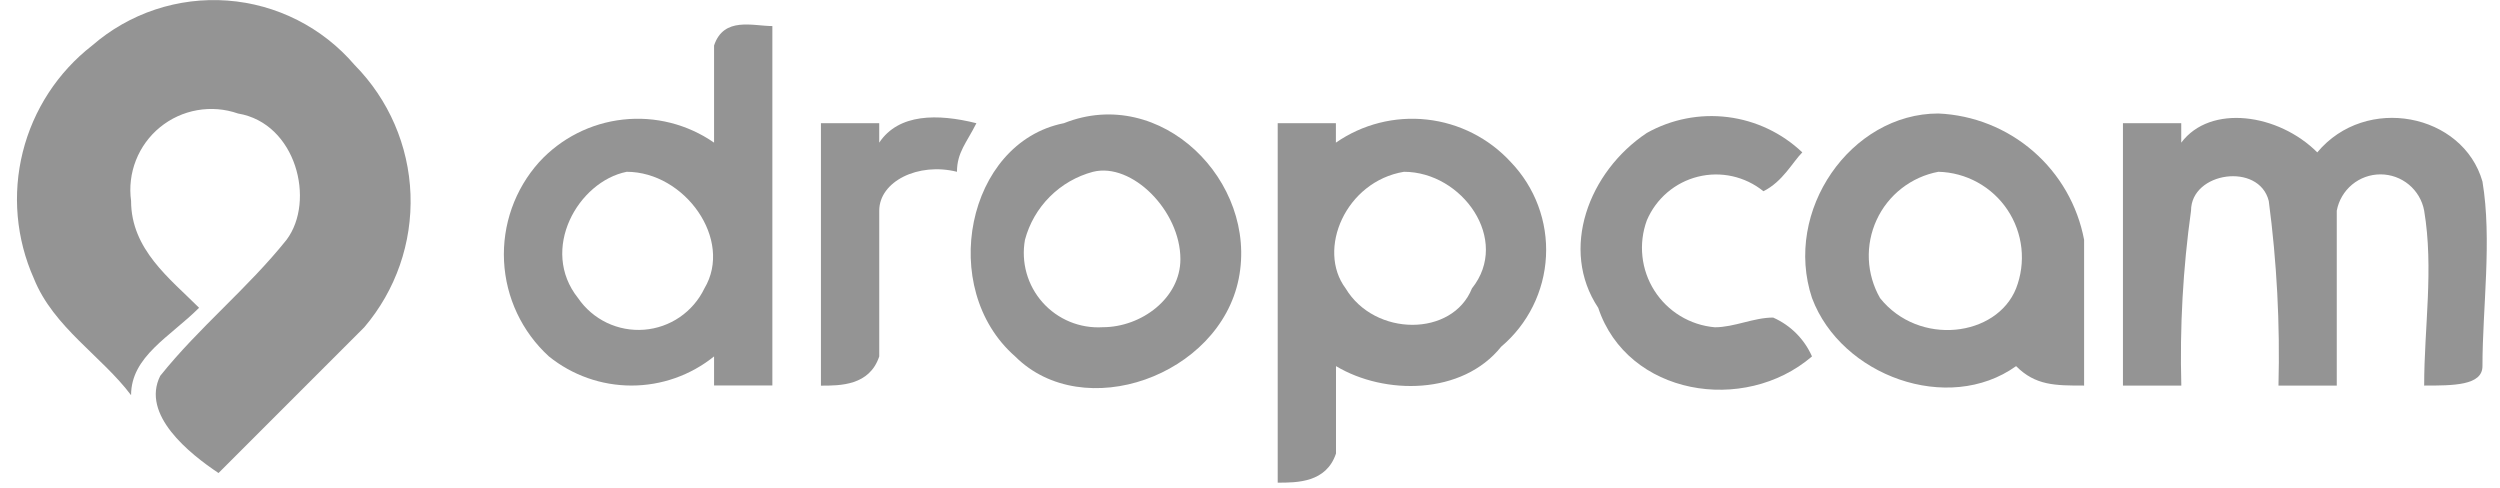
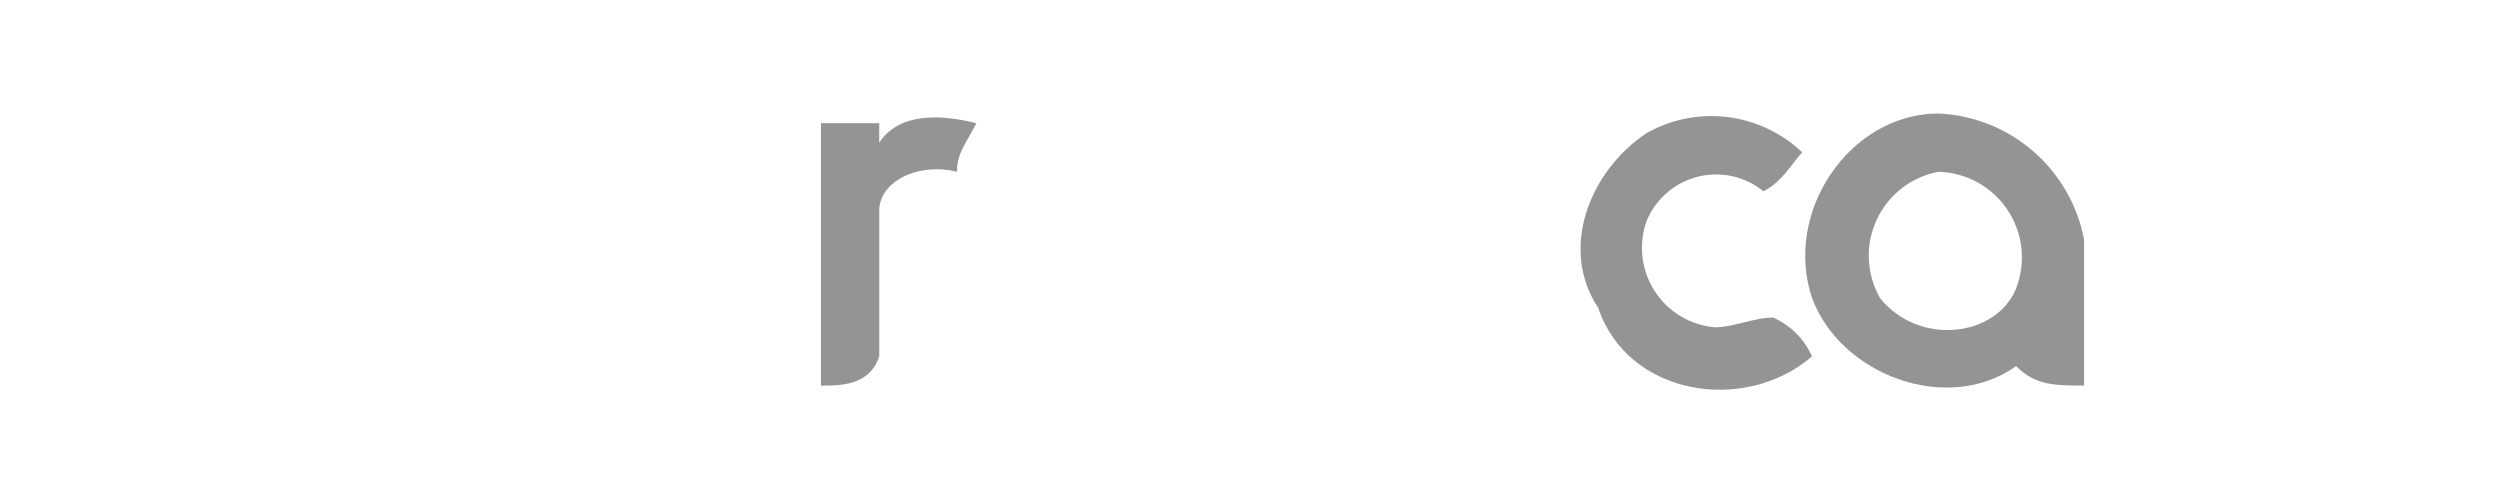
<svg xmlns="http://www.w3.org/2000/svg" width="123" height="24" viewBox="0 0 123 24" fill="none">
  <g clip-path="url(#clip0_21_543)">
-     <path fill-rule="evenodd" clip-rule="evenodd" d="M4.536 2.238C5.444 1.449 6.499 0.847 7.641 0.468C8.783 0.089 9.989 -0.061 11.189 0.028C12.389 0.117 13.559 0.442 14.633 0.986C15.706 1.529 16.662 2.28 17.444 3.194C19.125 4.895 20.108 7.165 20.196 9.555C20.285 11.945 19.473 14.282 17.922 16.102L10.751 23.273C9.317 22.317 6.927 20.405 7.883 18.492C9.795 16.102 12.183 14.192 14.098 11.799C15.532 9.887 14.576 6.062 11.708 5.584C11.064 5.359 10.373 5.303 9.702 5.422C9.031 5.54 8.401 5.829 7.873 6.26C7.345 6.692 6.937 7.252 6.688 7.886C6.438 8.521 6.356 9.209 6.449 9.884C6.449 12.274 8.361 13.708 9.795 15.143C8.361 16.577 6.449 17.533 6.449 19.443C5.015 17.531 2.625 16.097 1.668 13.706C0.794 11.749 0.601 9.556 1.121 7.477C1.641 5.398 2.843 3.553 4.536 2.238Z" fill="#949494" />
-     <path fill-rule="evenodd" clip-rule="evenodd" d="M35.132 2.238C35.61 0.804 37.044 1.282 38 1.282V18.965H35.132V17.535C33.981 18.463 32.547 18.969 31.069 18.969C29.59 18.969 28.156 18.463 27.005 17.535C25.681 16.326 24.888 14.643 24.799 12.853C24.709 11.062 25.33 9.309 26.527 7.974C27.603 6.801 29.068 6.058 30.65 5.883C32.232 5.707 33.824 6.11 35.132 7.018V2.238ZM30.832 8.453C28.442 8.931 26.532 12.277 28.442 14.668C28.799 15.189 29.287 15.607 29.857 15.88C30.426 16.152 31.058 16.27 31.687 16.222C32.317 16.174 32.923 15.96 33.444 15.604C33.965 15.247 34.384 14.759 34.657 14.19C36.088 11.799 33.697 8.452 30.829 8.452L30.832 8.453Z" fill="#949494" />
    <path fill-rule="evenodd" clip-rule="evenodd" d="M40.39 6.062H43.258V7.018C44.214 5.584 46.126 5.584 48.039 6.062C47.561 7.018 47.083 7.496 47.083 8.452C45.171 7.974 43.259 8.93 43.259 10.364V17.535C42.78 18.974 41.346 18.974 40.39 18.974V6.062Z" fill="#949494" />
-     <path fill-rule="evenodd" clip-rule="evenodd" d="M52.34 6.063C57.121 4.151 61.901 8.931 60.945 13.712C59.989 18.493 53.296 20.883 49.945 17.536C46.121 14.19 47.555 7.019 52.335 6.063H52.34ZM53.774 8.453C52.971 8.667 52.239 9.089 51.652 9.677C51.064 10.264 50.642 10.996 50.428 11.799C50.33 12.344 50.357 12.905 50.507 13.438C50.657 13.972 50.927 14.464 51.295 14.878C51.663 15.293 52.121 15.617 52.633 15.829C53.145 16.04 53.699 16.133 54.252 16.099C56.164 16.099 58.076 14.665 58.076 12.753C58.078 10.365 55.687 7.975 53.775 8.453H53.774Z" fill="#949494" />
-     <path fill-rule="evenodd" clip-rule="evenodd" d="M62.858 6.062H65.726V7.018C67.034 6.11 68.626 5.707 70.208 5.883C71.79 6.058 73.255 6.801 74.331 7.974C74.922 8.588 75.38 9.318 75.678 10.117C75.976 10.915 76.107 11.767 76.062 12.618C76.018 13.469 75.799 14.302 75.42 15.066C75.041 15.829 74.51 16.507 73.858 17.057C71.946 19.447 68.121 19.447 65.731 18.013V22.313C65.253 23.747 63.819 23.747 62.863 23.747V6.062H62.858ZM69.073 8.452C66.205 8.93 64.773 12.276 66.205 14.189C67.639 16.579 71.464 16.579 72.42 14.189C74.331 11.798 71.941 8.452 69.073 8.452Z" fill="#949494" />
    <path fill-rule="evenodd" clip-rule="evenodd" d="M81.024 6.541C82.234 5.863 83.629 5.589 85.006 5.761C86.382 5.933 87.668 6.542 88.673 7.497C88.195 7.975 87.717 8.931 86.761 9.409C86.316 9.048 85.792 8.796 85.232 8.671C84.672 8.547 84.091 8.555 83.535 8.694C82.978 8.833 82.462 9.1 82.026 9.473C81.591 9.846 81.248 10.315 81.024 10.843C80.817 11.409 80.742 12.015 80.807 12.615C80.871 13.214 81.073 13.791 81.397 14.3C81.721 14.809 82.157 15.236 82.673 15.548C83.189 15.861 83.769 16.05 84.37 16.102C85.326 16.102 86.282 15.624 87.238 15.624C88.092 16 88.774 16.682 89.15 17.536C85.804 20.404 80.067 19.448 78.633 15.146C76.721 12.277 78.155 8.451 81.024 6.541Z" fill="#949494" />
    <path fill-rule="evenodd" clip-rule="evenodd" d="M89.152 14.667C87.72 10.365 91.064 5.584 95.367 5.584C97.088 5.659 98.733 6.314 100.035 7.442C101.337 8.571 102.219 10.106 102.538 11.799V18.97C101.104 18.97 100.148 18.97 99.192 18.014C95.846 20.404 90.587 18.492 89.153 14.668L89.152 14.667ZM95.367 8.452C94.708 8.576 94.089 8.855 93.561 9.267C93.032 9.679 92.61 10.211 92.33 10.82C92.049 11.428 91.918 12.095 91.947 12.764C91.977 13.433 92.166 14.086 92.499 14.667C94.411 17.057 98.236 16.579 99.192 14.189C99.436 13.559 99.526 12.879 99.453 12.206C99.379 11.534 99.145 10.889 98.77 10.327C98.395 9.764 97.889 9.3 97.297 8.974C96.705 8.647 96.043 8.468 95.367 8.452Z" fill="#949494" />
-     <path fill-rule="evenodd" clip-rule="evenodd" d="M104.449 6.063H107.317V7.019C108.751 5.107 112.098 5.585 114.01 7.497C116.4 4.629 121.181 5.585 122.137 8.931C122.615 11.799 122.137 15.146 122.137 18.014C122.137 18.97 120.703 18.97 119.269 18.97C119.269 16.102 119.747 13.233 119.269 10.365C119.176 9.863 118.91 9.41 118.517 9.083C118.124 8.757 117.63 8.579 117.119 8.579C116.609 8.579 116.114 8.757 115.722 9.083C115.329 9.41 115.063 9.863 114.969 10.365V18.97H112.101C112.18 15.934 112.021 12.898 111.623 9.887C111.145 7.975 107.799 8.453 107.799 10.365C107.402 13.215 107.242 16.093 107.321 18.97H104.449V6.063Z" fill="#949494" />
  </g>
  <defs>
    <clipPath id="clip0_21_543">
      <rect width="121.54" height="23.75" fill="white" transform="translate(0.811)" />
    </clipPath>
  </defs>
</svg>